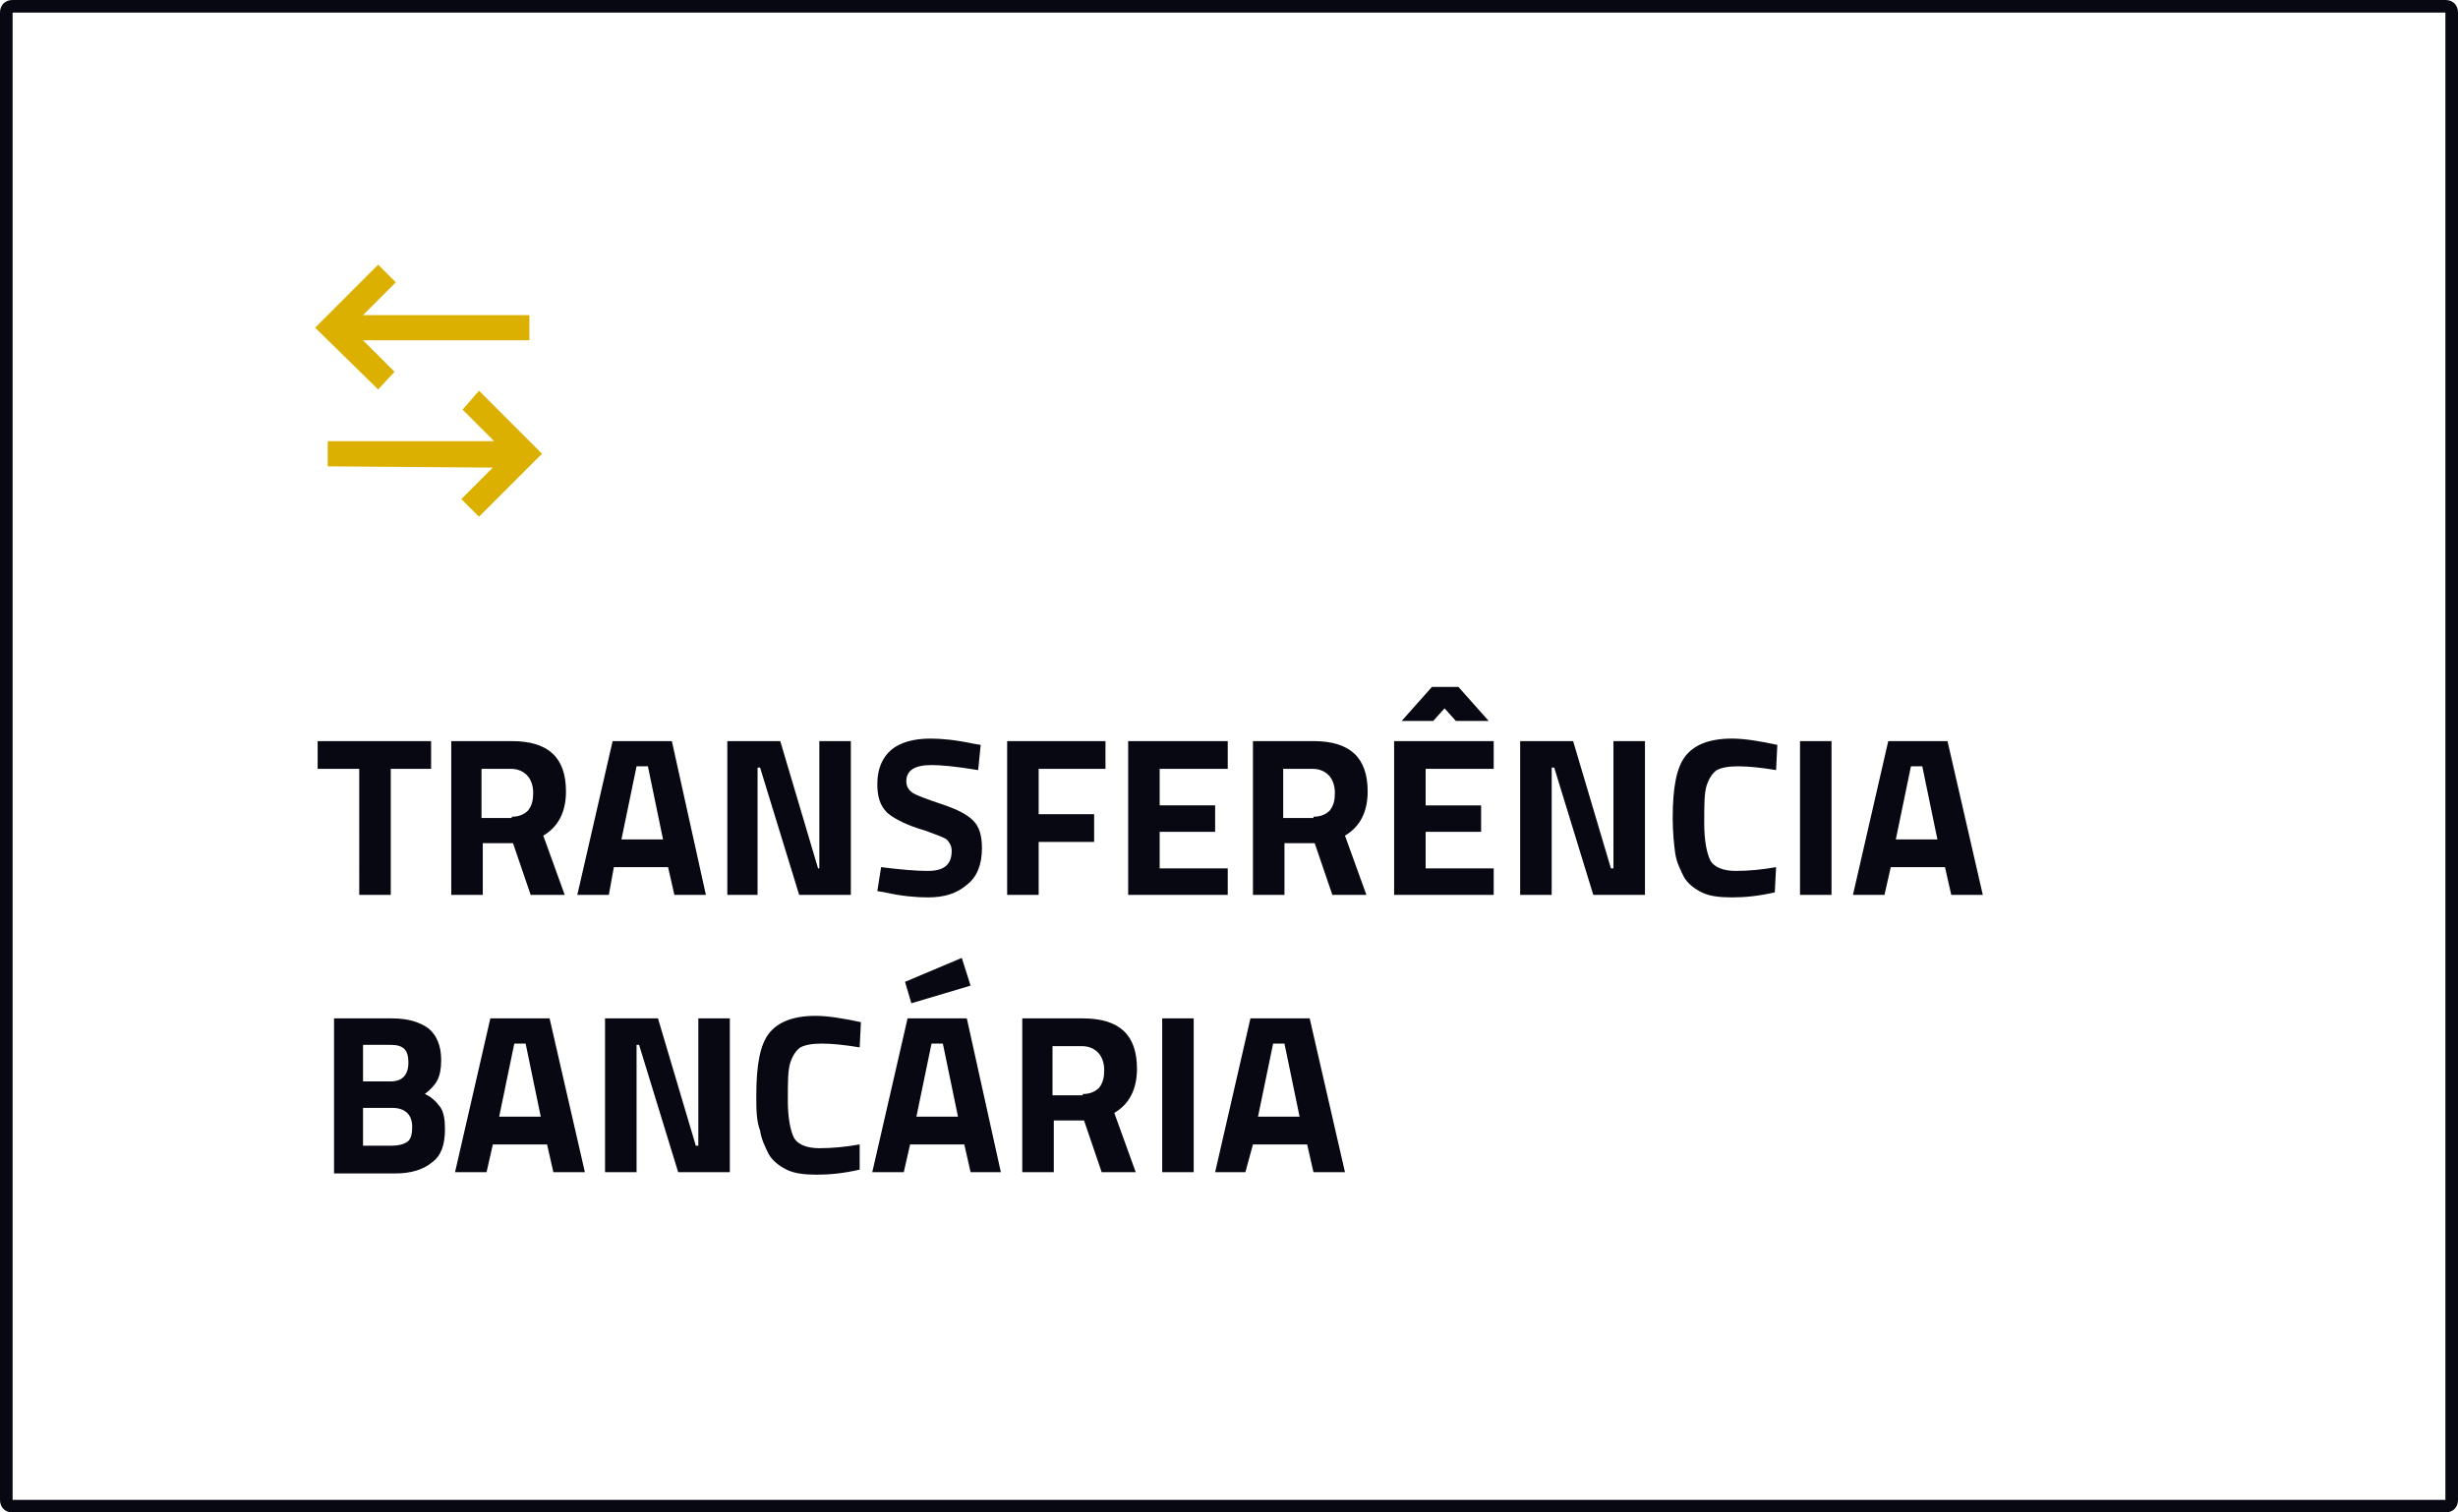
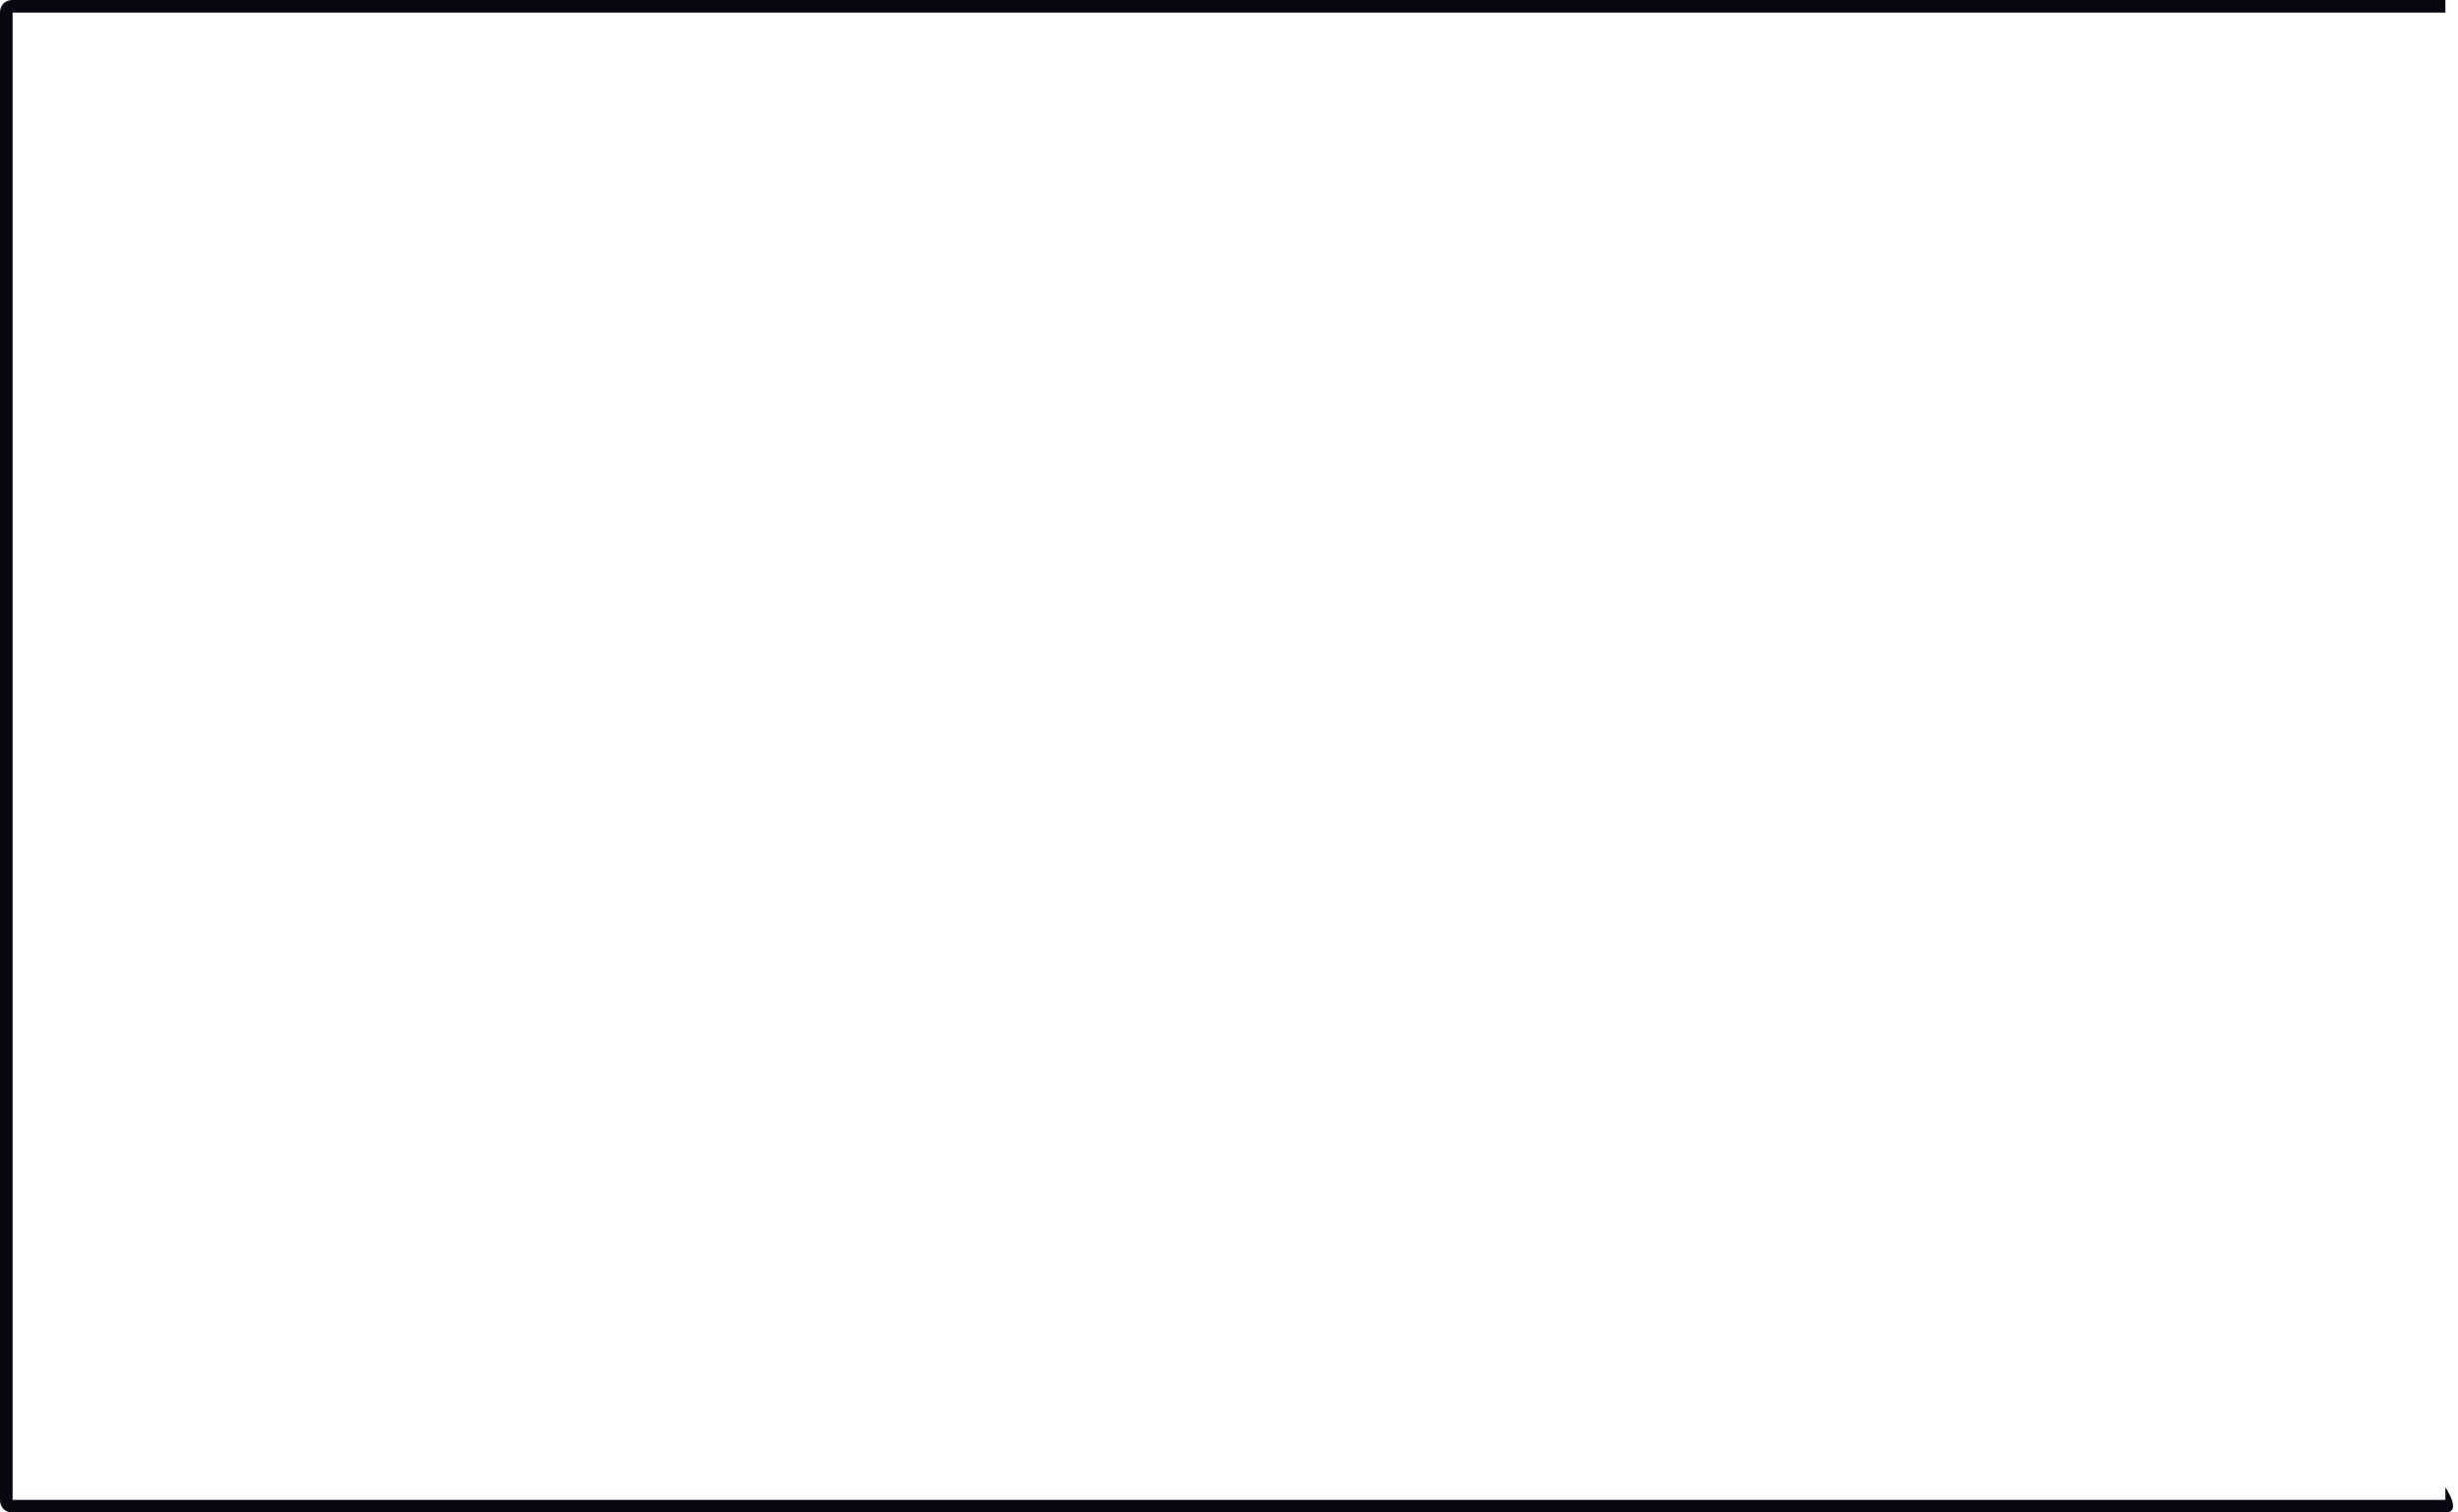
<svg xmlns="http://www.w3.org/2000/svg" id="Camada_1" x="0px" y="0px" viewBox="0 0 195 120" style="enable-background:new 0 0 195 120;" xml:space="preserve">
  <style type="text/css"> .st0{fill:#070811;} .st1{fill:#DCB000;} </style>
-   <path class="st0" d="M25.2,61v-2.2h9V61H31v10h-2.5V61H25.2z M38.3,66.9V71h-2.5V58.8h4.8c2.9,0,4.3,1.3,4.3,4 c0,1.6-0.6,2.8-1.8,3.5l1.7,4.7h-2.7l-1.4-4.1H38.3z M40.6,64.8c0.6,0,1-0.2,1.3-0.5c0.3-0.4,0.4-0.8,0.4-1.4c0-0.6-0.2-1.1-0.5-1.4 c-0.3-0.3-0.7-0.5-1.3-0.5h-2.3v3.9H40.6z M45.8,71l2.8-12.2h4.7L56,71h-2.5l-0.5-2.2h-4.3L48.3,71H45.8z M50.5,60.8l-1.2,5.8h3.3 l-1.2-5.8H50.5z M57.7,71V58.8h4.2l3,10.1H65V58.8h2.5V71h-4.1l-3.1-10.1h-0.2V71H57.7z M73.9,60.7c-1.3,0-2,0.4-2,1.3 c0,0.4,0.2,0.7,0.5,0.9s1.1,0.5,2.3,0.9c1.2,0.4,2,0.8,2.5,1.3c0.5,0.5,0.7,1.2,0.7,2.2c0,1.3-0.4,2.3-1.2,2.9c-0.8,0.7-1.8,1-3.1,1 c-0.9,0-2.1-0.1-3.4-0.4l-0.6-0.1l0.3-1.9c1.6,0.2,2.8,0.3,3.7,0.3c1.3,0,1.9-0.5,1.9-1.6c0-0.4-0.2-0.7-0.4-0.9 c-0.3-0.2-0.9-0.4-1.7-0.7c-1.4-0.4-2.4-0.9-3-1.4c-0.6-0.6-0.8-1.3-0.8-2.3c0-1.2,0.4-2.1,1.1-2.7s1.8-0.9,3.1-0.9 c0.9,0,2,0.1,3.4,0.4l0.6,0.1l-0.2,2C75.8,60.8,74.6,60.7,73.9,60.7z M79.9,71V58.8h7.8v2.2h-5.3v3.6h4.4v2.2h-4.4V71H79.9z M89.5,71V58.8h7.9v2.2H92v2.9h4.4v2.1H92v2.9h5.4V71H89.5z M101.9,66.9V71h-2.5V58.8h4.8c2.9,0,4.3,1.3,4.3,4 c0,1.6-0.6,2.8-1.8,3.5l1.7,4.7h-2.7l-1.4-4.1H101.9z M104.2,64.8c0.6,0,1-0.2,1.3-0.5c0.3-0.4,0.4-0.8,0.4-1.4 c0-0.6-0.2-1.1-0.5-1.4c-0.3-0.3-0.7-0.5-1.3-0.5h-2.3v3.9H104.2z M110.6,71V58.8h7.9v2.2h-5.4v2.9h4.4v2.1h-4.4v2.9h5.4V71H110.6z M111.2,57.2l2.4-2.7h2.1l2.4,2.7h-2.6l-0.9-1l-0.9,1H111.2z M120.6,71V58.8h4.2l3,10.1h0.2V58.8h2.5V71h-4.1l-3.1-10.1h-0.2V71 H120.6z M140.8,70.8c-1.3,0.3-2.4,0.4-3.4,0.4s-1.8-0.1-2.4-0.4s-1.1-0.7-1.4-1.2c-0.3-0.6-0.6-1.2-0.7-1.9 c-0.1-0.7-0.2-1.7-0.2-2.8c0-2.4,0.3-4,1-4.9c0.7-0.9,1.9-1.4,3.7-1.4c1,0,2.2,0.2,3.6,0.5l-0.1,2c-1.2-0.2-2.2-0.3-3-0.3 c-0.8,0-1.3,0.1-1.7,0.3c-0.3,0.2-0.6,0.6-0.8,1.2c-0.2,0.6-0.2,1.6-0.2,3c0,1.4,0.2,2.4,0.5,3c0.3,0.5,1,0.8,2,0.8 c1,0,2.1-0.1,3.2-0.3L140.8,70.8z M142.8,71V58.8h2.5V71H142.8z M147,71l2.8-12.2h4.7l2.8,12.2h-2.5l-0.5-2.2h-4.3l-0.5,2.2H147z M151.6,60.8l-1.2,5.8h3.3l-1.2-5.8H151.6z M26.3,80.8h4.8c1.3,0,2.2,0.3,2.9,0.8c0.6,0.5,1,1.3,1,2.5c0,0.7-0.1,1.2-0.3,1.6 c-0.2,0.4-0.6,0.8-1,1.1c0.5,0.2,0.9,0.6,1.2,1c0.3,0.4,0.4,1,0.4,1.8c0,1.2-0.3,2.1-1,2.6c-0.7,0.6-1.7,0.9-2.9,0.9h-4.9V80.8z M31.1,87.9h-2.3v3h2.3c0.5,0,0.9-0.1,1.2-0.3c0.3-0.2,0.4-0.6,0.4-1.2C32.7,88.4,32.1,87.9,31.1,87.9z M31,82.9h-2.2v2.9H31 c0.9,0,1.4-0.5,1.4-1.5S32,82.9,31,82.9z M36.1,93l2.8-12.2h4.7L46.4,93h-2.5l-0.5-2.2h-4.3L38.6,93H36.1z M40.8,82.8l-1.2,5.8h3.3 l-1.2-5.8H40.8z M48,93V80.8h4.2l3,10.1h0.2V80.8h2.5V93h-4.1l-3.1-10.1h-0.2V93H48z M68.2,92.8c-1.3,0.3-2.4,0.4-3.4,0.4 c-1,0-1.8-0.1-2.4-0.4c-0.6-0.3-1.1-0.7-1.4-1.2c-0.3-0.6-0.6-1.2-0.7-1.9C60,88.9,60,88,60,86.9c0-2.4,0.3-4,1-4.9 c0.7-0.9,1.9-1.4,3.7-1.4c1,0,2.2,0.2,3.6,0.5l-0.1,2c-1.2-0.2-2.2-0.3-3-0.3c-0.8,0-1.3,0.1-1.7,0.3c-0.3,0.2-0.6,0.6-0.8,1.2 c-0.2,0.6-0.2,1.6-0.2,3s0.2,2.4,0.5,3c0.3,0.5,1,0.8,2,0.8c1,0,2.1-0.1,3.2-0.3L68.2,92.8z M69.2,93L72,80.8h4.7L79.4,93H77 l-0.5-2.2h-4.3L71.7,93H69.2z M73.9,82.8l-1.2,5.8H76l-1.2-5.8H73.9z M71.8,77.9l4.5-1.9l0.7,2.2l-4.7,1.4L71.8,77.9z M83.6,88.9V93 h-2.5V80.8h4.8c2.9,0,4.3,1.3,4.3,4c0,1.6-0.6,2.8-1.8,3.5l1.7,4.7h-2.7l-1.4-4.1H83.6z M85.9,86.8c0.6,0,1-0.2,1.3-0.5 c0.3-0.4,0.4-0.8,0.4-1.4c0-0.6-0.2-1.1-0.5-1.4c-0.3-0.3-0.7-0.5-1.3-0.5h-2.3v3.9H85.9z M92.2,93V80.8h2.5V93H92.2z M96.4,93 l2.8-12.2h4.7l2.8,12.2h-2.5l-0.5-2.2h-4.3L98.8,93H96.4z M101,82.8l-1.2,5.8h3.3l-1.2-5.8H101z" />
-   <path class="st1" d="M38,31l5,5l-5,5l-1.4-1.4l2.5-2.5L26,37v-2h13.2l-2.5-2.5L38,31z M30,21l1.4,1.4L28.8,25H42v2H28.8l2.5,2.5 L30,30.9L25,26L30,21z" />
  <g>
-     <path class="st0" d="M194,120H1c-0.6,0-1-0.4-1-1V1c0-0.6,0.4-1,1-1h193c0.6,0,1,0.4,1,1v118C195,119.6,194.6,120,194,120z M1,1 v118h193V1L1,1z M1,0.5L1,1c0,0,0,0,0,0V0.5z" />
+     <path class="st0" d="M194,120H1c-0.6,0-1-0.4-1-1V1c0-0.6,0.4-1,1-1h193v118C195,119.6,194.6,120,194,120z M1,1 v118h193V1L1,1z M1,0.5L1,1c0,0,0,0,0,0V0.5z" />
  </g>
</svg>